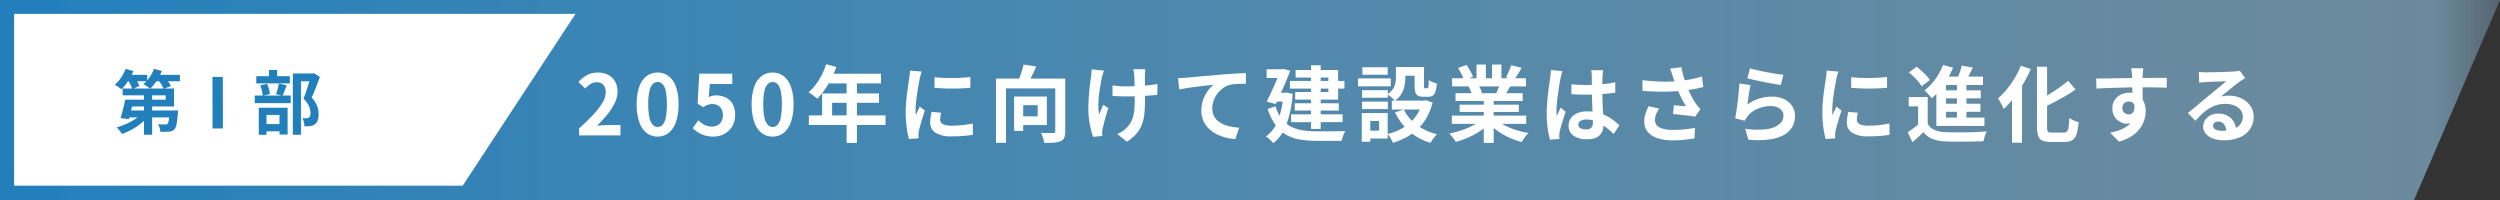
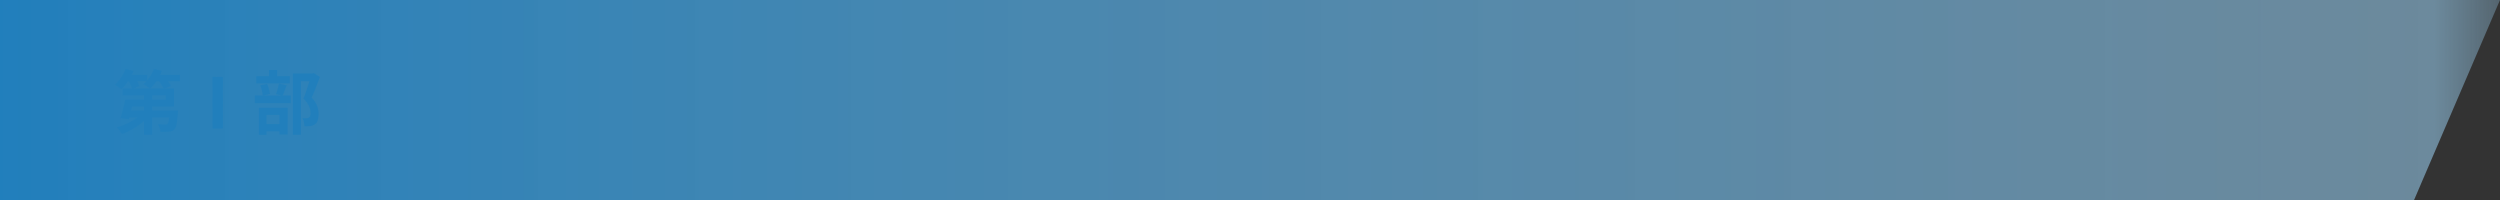
<svg xmlns="http://www.w3.org/2000/svg" width="720" height="57.6" viewBox="0 0 720 57.6">
  <rect x="0" y="0" width="720" height="57.6" fill="#333333" stroke="none" />
  <defs>
    <linearGradient id="linear-gradient" y1="0.5" x2="1" y2="0.5" gradientUnits="objectBoundingBox">
      <stop offset="0" stop-color="#217fbc" />
      <stop offset="0.97" stop-color="#85b0cb" stop-opacity="0.694" />
      <stop offset="1" stop-color="#88b1cb" stop-opacity="0.345" />
    </linearGradient>
  </defs>
  <g id="グループ_785" data-name="グループ 785" transform="translate(-651 -5538)">
    <path id="パス_769" data-name="パス 769" d="M0,0H720L695.25,57.6H0Z" transform="translate(651 5538)" fill="url(#linear-gradient)" />
-     <path id="パス_770" data-name="パス 770" d="M0,0H161.688l-32.5,49.475H0Z" transform="translate(655.063 5542)" fill="#fff" />
    <path id="パス_772" data-name="パス 772" d="M4.68-8.3H15.04V-9.54H2.62V-11.5h14.8v5.16H4.68Zm-1.34,0H5.76q-.2.94-.43,1.96T4.87-4.38q-.23.94-.45,1.68l-2.4-.28q.24-.72.48-1.63t.47-1.87Q3.2-7.44,3.34-8.3ZM4.2-5.18H16.78v2H3.6Zm11.96,0h2.42l-.01.32a3.737,3.737,0,0,1-.05.54q-.16,2-.36,3.06A2.834,2.834,0,0,1,17.56.2a1.874,1.874,0,0,1-.69.51,2.9,2.9,0,0,1-.85.19q-.42.04-1.1.06T13.48.94a4.39,4.39,0,0,0-.21-1.13,4.372,4.372,0,0,0-.47-1.05q.64.06,1.21.08t.85,0a2.225,2.225,0,0,0,.4-.03.526.526,0,0,0,.28-.15,1.958,1.958,0,0,0,.36-1.01q.14-.81.26-2.53ZM8.78-11.04h2.34V1.8H8.78ZM8.3-4.46l1.86.82A13.637,13.637,0,0,1,8.6-2.02,17.46,17.46,0,0,1,6.7-.56,19.525,19.525,0,0,1,4.6.66a18.057,18.057,0,0,1-2.18.92A6.429,6.429,0,0,0,2,.95Q1.74.6,1.45.26A6.4,6.4,0,0,0,.92-.3a19.087,19.087,0,0,0,2.12-.74,20.539,20.539,0,0,0,2.04-.98A15.6,15.6,0,0,0,6.89-3.18,9.183,9.183,0,0,0,8.3-4.46ZM3.4-15.44H9.7v1.84H3.4Zm7.96,0h7.76v1.84H11.36ZM3.5-17.16l2.24.62a15.155,15.155,0,0,1-.97,1.95,20.468,20.468,0,0,1-1.2,1.82A13.322,13.322,0,0,1,2.3-11.28a3.729,3.729,0,0,0-.56-.44q-.36-.24-.73-.47t-.65-.39a9.777,9.777,0,0,0,1.81-2.05A12.619,12.619,0,0,0,3.5-17.16Zm8.16,0,2.26.58a13.548,13.548,0,0,1-1.48,2.86,13.444,13.444,0,0,1-1.9,2.28,4.413,4.413,0,0,0-.57-.46q-.37-.26-.74-.5a6.884,6.884,0,0,0-.65-.38,9.144,9.144,0,0,0,1.79-1.94A10.993,10.993,0,0,0,11.66-17.16ZM4.16-14l1.9-.8a15.053,15.053,0,0,1,.8,1.31,8.464,8.464,0,0,1,.58,1.25l-2.04.92a7.228,7.228,0,0,0-.51-1.3Q4.52-13.38,4.16-14Zm8.68,0,1.96-.72q.48.56.98,1.26a7.333,7.333,0,0,1,.74,1.24l-2.08.8a6.843,6.843,0,0,0-.66-1.26A15.286,15.286,0,0,0,12.84-14ZM28.52,0,28.5-14.86l2.98.02L31.5,0ZM51.64-15.84h5.84v2.24h-3.5V1.8H51.64Zm-10.52.78h9.66v2.08H41.12Zm-.44,5.58H51.04V-7.3H40.68Zm4.1-7.36h2.34v3.08H44.78Zm-2.52,4.4,1.98-.4a9.575,9.575,0,0,1,.52,1.48,11.185,11.185,0,0,1,.3,1.44l-2.1.48a7.608,7.608,0,0,0-.22-1.45A10.9,10.9,0,0,0,42.26-12.44Zm5.38-.48,2.24.48q-.32.82-.63,1.63t-.57,1.39L46.8-9.9q.16-.42.32-.95t.29-1.08Q47.54-12.48,47.64-12.92ZM42.66-1.26h6.18V.82H42.66Zm-.82-4.72h8.3V1.74H47.8V-3.9H44.06V1.82H41.84Zm15.02-9.86h.46l.36-.1,1.76,1.1q-.54,1.46-1.17,3.07T57.06-8.88a7.964,7.964,0,0,1,1.27,1.73,6.063,6.063,0,0,1,.58,1.57,7.059,7.059,0,0,1,.15,1.4,5.68,5.68,0,0,1-.26,1.86,2.238,2.238,0,0,1-.84,1.14,2.946,2.946,0,0,1-1.38.5q-.34.04-.75.05T55-.62a6.865,6.865,0,0,0-.17-1.18,4.3,4.3,0,0,0-.43-1.18q.34.04.62.05a4.394,4.394,0,0,0,.52-.01A3.659,3.659,0,0,0,55.93-3a.868.868,0,0,0,.33-.14.875.875,0,0,0,.37-.49,2.741,2.741,0,0,0,.11-.85,5.266,5.266,0,0,0-.41-1.89A6.434,6.434,0,0,0,54.7-8.58q.3-.72.61-1.61t.6-1.8q.29-.91.54-1.71t.41-1.32Z" transform="translate(683.692 5575)" fill="#217fbc" />
-     <path id="パス_771" data-name="パス 771" d="M1.032,0V-2.04Q3.456-4.2,5.172-6.048A19.236,19.236,0,0,0,7.8-9.492a6.041,6.041,0,0,0,.912-2.964A3.449,3.449,0,0,0,8.4-13.968a2.27,2.27,0,0,0-.9-1,2.808,2.808,0,0,0-1.452-.348,3.1,3.1,0,0,0-1.764.54,7.985,7.985,0,0,0-1.476,1.284L.84-15.384A9.643,9.643,0,0,1,3.4-17.412,6.624,6.624,0,0,1,6.5-18.1a6.068,6.068,0,0,1,2.94.684A4.881,4.881,0,0,1,11.4-15.5a5.729,5.729,0,0,1,.7,2.88,7.508,7.508,0,0,1-.8,3.276A17.059,17.059,0,0,1,9.144-6.024,39.809,39.809,0,0,1,6.168-2.76q.7-.1,1.5-.156T9.1-2.976h3.84V0ZM23.64.336A5.027,5.027,0,0,1,20.484-.708a6.7,6.7,0,0,1-2.112-3.12,15.17,15.17,0,0,1-.756-5.148,14.666,14.666,0,0,1,.756-5.076,6.469,6.469,0,0,1,2.112-3.036A5.146,5.146,0,0,1,23.64-18.1a5.091,5.091,0,0,1,3.168,1.02,6.592,6.592,0,0,1,2.1,3.036,14.562,14.562,0,0,1,.756,5.064,15.17,15.17,0,0,1-.756,5.148,6.748,6.748,0,0,1-2.1,3.12A5.013,5.013,0,0,1,23.64.336Zm0-2.76a1.91,1.91,0,0,0,1.392-.6,4.241,4.241,0,0,0,.936-2.028A17.95,17.95,0,0,0,26.3-8.976a17.466,17.466,0,0,0-.336-3.876,3.954,3.954,0,0,0-.936-1.968,1.97,1.97,0,0,0-1.392-.564,1.957,1.957,0,0,0-1.356.564,4.021,4.021,0,0,0-.972,1.968,16.34,16.34,0,0,0-.36,3.876,16.791,16.791,0,0,0,.36,3.924,4.311,4.311,0,0,0,.972,2.028A1.9,1.9,0,0,0,23.64-2.424ZM39.768.336A8.658,8.658,0,0,1,37.248,0,7.915,7.915,0,0,1,35.28-.888a9.818,9.818,0,0,1-1.536-1.2l1.632-2.256a7.952,7.952,0,0,0,1.092.912,5.173,5.173,0,0,0,1.3.648,4.717,4.717,0,0,0,1.524.24,3.343,3.343,0,0,0,1.62-.384,2.775,2.775,0,0,0,1.116-1.116,3.572,3.572,0,0,0,.408-1.764A3.241,3.241,0,0,0,41.6-8.184a2.914,2.914,0,0,0-2.172-.84,3.814,3.814,0,0,0-1.32.2,7.432,7.432,0,0,0-1.344.708L35.16-9.144l.48-8.64h9.5v2.976H38.688l-.336,3.768a5.676,5.676,0,0,1,1.032-.36,4.765,4.765,0,0,1,1.1-.12,6.338,6.338,0,0,1,2.736.588A4.54,4.54,0,0,1,45.216-9.1,6.161,6.161,0,0,1,45.96-5.9a6.243,6.243,0,0,1-.876,3.372A5.838,5.838,0,0,1,42.8-.4,6.469,6.469,0,0,1,39.768.336Zm16.992,0A5.027,5.027,0,0,1,53.6-.708a6.7,6.7,0,0,1-2.112-3.12,15.17,15.17,0,0,1-.756-5.148,14.666,14.666,0,0,1,.756-5.076A6.469,6.469,0,0,1,53.6-17.088,5.146,5.146,0,0,1,56.76-18.1a5.091,5.091,0,0,1,3.168,1.02,6.592,6.592,0,0,1,2.1,3.036,14.562,14.562,0,0,1,.756,5.064,15.17,15.17,0,0,1-.756,5.148,6.748,6.748,0,0,1-2.1,3.12A5.013,5.013,0,0,1,56.76.336Zm0-2.76a1.91,1.91,0,0,0,1.392-.6,4.241,4.241,0,0,0,.936-2.028,17.95,17.95,0,0,0,.336-3.924,17.467,17.467,0,0,0-.336-3.876,3.954,3.954,0,0,0-.936-1.968,1.97,1.97,0,0,0-1.392-.564,1.957,1.957,0,0,0-1.356.564,4.021,4.021,0,0,0-.972,1.968,16.34,16.34,0,0,0-.36,3.876,16.791,16.791,0,0,0,.36,3.924A4.311,4.311,0,0,0,55.4-3.024,1.9,1.9,0,0,0,56.76-2.424ZM72.192-20.5l2.952.768a30.385,30.385,0,0,1-1.524,3.48,26.788,26.788,0,0,1-1.9,3.156,19.083,19.083,0,0,1-2.1,2.532q-.288-.24-.744-.612t-.924-.708q-.468-.336-.828-.552a13.451,13.451,0,0,0,2.064-2.22,19.409,19.409,0,0,0,1.728-2.784A20.612,20.612,0,0,0,72.192-20.5Zm.528,2.736H87.984v2.784H71.328Zm-1.7,5.688H87.408v2.688H73.9v5.04h-2.88ZM67.2-5.76H89.28V-3H67.2ZM78.072-16.32h2.976V2.16H78.072Zm25.32-.456q1.1.144,2.484.2t2.808.048q1.428-.012,2.748-.1t2.28-.18v3.1q-1.1.1-2.424.156t-2.712.06q-1.392,0-2.724-.06t-2.46-.156Zm1.92,10.248q-.144.6-.216,1.068a6.226,6.226,0,0,0-.072.948,1.364,1.364,0,0,0,.192.708,1.574,1.574,0,0,0,.588.552,3.126,3.126,0,0,0,1.032.336,9.43,9.43,0,0,0,1.548.108,27.665,27.665,0,0,0,3.024-.156q1.416-.156,3-.468l.048,3.24A25.626,25.626,0,0,1,111.8.144q-1.5.12-3.54.12A8.178,8.178,0,0,1,103.656-.78a3.324,3.324,0,0,1-1.512-2.892,10.274,10.274,0,0,1,.108-1.452q.108-.756.3-1.668ZM99.7-18.384a6.815,6.815,0,0,0-.216.672q-.12.432-.228.84t-.156.624q-.072.5-.228,1.308t-.312,1.8q-.156,1-.3,2.028T98.028-9.12q-.084.96-.084,1.68,0,.336.012.768a4.717,4.717,0,0,0,.084.792q.168-.408.36-.816t.384-.828q.192-.42.336-.8l1.488,1.176q-.336.984-.684,2.112T99.3-2.916q-.276,1-.42,1.644-.048.264-.084.6a5.264,5.264,0,0,0-.036.528q0,.192.012.468t.036.516l-2.784.192a24.712,24.712,0,0,1-.648-3.324,33.021,33.021,0,0,1-.288-4.524q0-1.344.12-2.736t.288-2.676q.168-1.284.324-2.34T96.1-16.32q.048-.5.132-1.14t.108-1.212ZM121.1-16.368h18.072v2.832H123.984V2.136H121.1Zm17.064,0h2.88V-1.176A4.727,4.727,0,0,1,140.76.648,1.924,1.924,0,0,1,139.7,1.656a5.887,5.887,0,0,1-1.92.42q-1.152.084-2.808.084a4.237,4.237,0,0,0-.18-.936Q134.64.7,134.436.168t-.4-.912q.72.048,1.428.06t1.284,0q.576-.012.816-.012a.758.758,0,0,0,.468-.108.527.527,0,0,0,.132-.42ZM129.024-20.4l3.672.528q-.624,1.464-1.332,2.856t-1.284,2.352l-2.784-.6q.336-.744.672-1.632t.612-1.8Q128.856-19.608,129.024-20.4Zm-2.712,9.192h2.616V-1.3h-2.616Zm1.128,0h8.3v8.232h-8.3V-5.5H133.1V-8.712H127.44Zm36.672-7.872q-.048.384-.072.8t-.048.828q-.024.336-.012,1.02t.012,1.536v1.728q0,.876.012,1.62t.012,1.152q0,2.136-.156,3.876a13.141,13.141,0,0,1-.672,3.2A8.726,8.726,0,0,1,161.628-.6a12.356,12.356,0,0,1-2.844,2.4l-2.76-2.184a9.622,9.622,0,0,0,1.488-.828,6.357,6.357,0,0,0,1.3-1.092,7.014,7.014,0,0,0,1.128-1.512,7.755,7.755,0,0,0,.684-1.752,11.719,11.719,0,0,0,.336-2.136q.084-1.176.084-2.712v-1.632q0-.984-.024-2.04t-.048-1.956q-.024-.9-.072-1.38a7.083,7.083,0,0,0-.108-.912q-.084-.456-.156-.744Zm-9.456,4.68q.576.072,1.176.132t1.212.1q.612.036,1.236.036,1.56,0,3.264-.072t3.288-.228q1.584-.156,2.76-.372l-.024,3.12q-1.128.12-2.664.228t-3.228.168q-1.692.06-3.324.06-.5,0-1.152-.024l-1.3-.048-1.248-.048Zm-2.472-4.272q-.144.432-.312,1t-.264.948q-.216.984-.456,2.364t-.408,2.868a25.984,25.984,0,0,0-.168,2.916,11.993,11.993,0,0,0,.24,2.532q.24-.552.552-1.332t.6-1.452l1.488.96q-.336,1.032-.66,2.124t-.564,2.064q-.24.972-.408,1.668a3.85,3.85,0,0,0-.108.612q-.036.348-.036.564,0,.168.012.456t.036.528l-2.664.264q-.264-.72-.588-1.98a27.654,27.654,0,0,1-.552-2.784,20.337,20.337,0,0,1-.228-3.012q0-1.968.132-3.792t.324-3.324q.192-1.5.312-2.46a7.388,7.388,0,0,0,.12-1.068q.024-.564.048-1.02Zm21.36,2.16q.72-.024,1.368-.06t1.008-.06q.744-.072,1.824-.168l2.436-.216q1.356-.12,2.892-.252l3.192-.276q1.248-.1,2.5-.18t2.364-.144q1.116-.06,1.932-.084l.024,3.072q-.648,0-1.488.024t-1.668.084a10.274,10.274,0,0,0-1.476.2,5.9,5.9,0,0,0-2,.972,7.775,7.775,0,0,0-1.62,1.62,7.452,7.452,0,0,0-1.068,2,6.492,6.492,0,0,0-.372,2.148,4.981,4.981,0,0,0,.408,2.076,4.434,4.434,0,0,0,1.14,1.536,6.459,6.459,0,0,0,1.716,1.056,10.259,10.259,0,0,0,2.124.636,18.537,18.537,0,0,0,2.364.288l-1.128,3.288a14.938,14.938,0,0,1-2.94-.48A12.171,12.171,0,0,1,184.4-.48a8.88,8.88,0,0,1-2.172-1.644,7.2,7.2,0,0,1-1.464-2.232,7.231,7.231,0,0,1-.528-2.82,8.853,8.853,0,0,1,.552-3.192A10.453,10.453,0,0,1,182.16-12.9a8.087,8.087,0,0,1,1.632-1.692q-.672.072-1.62.18t-2.04.24q-1.092.132-2.22.276t-2.172.324q-1.044.18-1.884.348Zm32.208.816h15.7v2.208h-15.7Zm1.392,6.432h12.672v2.088H207.144Zm-1.056,3.192H220.92v2.256H206.088Zm5.736-14.136h2.784V-1.872h-2.784Zm-4.44,1.368h12.24v8.52h-12.36V-12.5h9.552V-16.68h-9.432Zm-8.352-.216H204.1v2.52h-5.064Zm4.056,0h.36l.432-.12,1.968.552q-.528,1.392-1.236,3.06t-1.464,3.336q-.756,1.668-1.476,3.18L199.08-9.72q.528-1.128,1.116-2.364t1.128-2.472q.54-1.236,1-2.328t.768-1.884Zm-1.632,6.792h3.5v2.52h-3.576Zm2.376,0h.528l.5-.072,1.68.384A31.722,31.722,0,0,1,204.7-3.024a11.841,11.841,0,0,1-3.72,5.256q-.216-.264-.612-.66t-.816-.744a4.681,4.681,0,0,0-.732-.516,9.99,9.99,0,0,0,3.456-4.524,24.75,24.75,0,0,0,1.56-7.548ZM201.6-8.4a10.925,10.925,0,0,0,1.9,3.78,8.008,8.008,0,0,0,2.724,2.172,11.57,11.57,0,0,0,3.408,1.008,28.48,28.48,0,0,0,4,.264H216.6q.96,0,1.932-.012l1.824-.024q.852-.012,1.38-.036a3.8,3.8,0,0,0-.456.816A10.771,10.771,0,0,0,220.9.612q-.168.54-.288.948h-7.056a30.6,30.6,0,0,1-4.8-.348,12.167,12.167,0,0,1-3.96-1.32,9.787,9.787,0,0,1-3.132-2.784,16.5,16.5,0,0,1-2.316-4.716Zm34.68-11.3h2.712v2.928a13.04,13.04,0,0,1-.228,2.364,7.7,7.7,0,0,1-.876,2.388,6.331,6.331,0,0,1-1.9,2.04,7.02,7.02,0,0,0-.612-.636q-.4-.372-.828-.708a6.919,6.919,0,0,0-.72-.5,5.378,5.378,0,0,0,1.62-1.584,4.911,4.911,0,0,0,.672-1.728,9.726,9.726,0,0,0,.156-1.68Zm5.376,0h2.712v5.4a1.755,1.755,0,0,0,.06.6.254.254,0,0,0,.252.12h.6a.279.279,0,0,0,.24-.156,1.828,1.828,0,0,0,.144-.672q.048-.516.072-1.572a3.707,3.707,0,0,0,1.092.612,12.627,12.627,0,0,0,1.236.42,9.939,9.939,0,0,1-.408,2.328,2.181,2.181,0,0,1-.78,1.164,2.3,2.3,0,0,1-1.284.324h-1.416a3.3,3.3,0,0,1-1.512-.288,1.611,1.611,0,0,1-.78-.972,6.181,6.181,0,0,1-.228-1.884Zm-3.1,12.24a11.953,11.953,0,0,0,3.7,4.428A15.752,15.752,0,0,0,248.112-.36a7.011,7.011,0,0,0-.672.732q-.36.444-.672.912t-.528.852a16.3,16.3,0,0,1-6.132-3.324,16.81,16.81,0,0,1-4.092-5.46Zm5.352-2.568h.552l.5-.12,1.872.7a17.157,17.157,0,0,1-1.692,4.284A14.727,14.727,0,0,1,242.616-1.9,14.834,14.834,0,0,1,239.328.5a21.866,21.866,0,0,1-3.912,1.632,6.18,6.18,0,0,0-.408-.852q-.264-.468-.564-.924a8.04,8.04,0,0,0-.564-.768,17.138,17.138,0,0,0,3.48-1.26,13.345,13.345,0,0,0,2.94-1.956,11.557,11.557,0,0,0,2.232-2.664,11.926,11.926,0,0,0,1.38-3.312Zm-8.808,0h9.936v2.568H235.1ZM237.36-19.7h5.784v2.52H237.36Zm-10.848,6.672h7.44v2.184h-7.44Zm.1-6.6h7.3v2.16h-7.3Zm-.1,9.888h7.44v2.16h-7.44Zm-1.152-6.672h9.432v2.28H225.36Zm2.472,9.984H233.9V.888h-6.072v-2.28h3.6v-2.76h-3.6Zm-1.392,0h2.448V1.824H226.44Zm25.944.72h21.408v2.376H252.384Zm.072-10.752H273.72v2.352H252.456Zm.984,4.3h19.344v2.256H253.44Zm1.176,3.312H271.68v2.088H254.616Zm6.96-2.184h2.856V2.16h-2.856Zm-2.088-9.384h2.688v5.088h-2.688Zm4.464,0h2.712v4.92h-2.712Zm-2.9,15.768,2.28,1.032A14.557,14.557,0,0,1,260.6-1.308a22.326,22.326,0,0,1-3.42,1.872,26.171,26.171,0,0,1-3.672,1.308,6.914,6.914,0,0,0-.516-.8q-.324-.444-.672-.876a6.718,6.718,0,0,0-.66-.72,32.752,32.752,0,0,0,3.588-.984,21.008,21.008,0,0,0,3.3-1.416A12.144,12.144,0,0,0,261.048-4.656Zm3.96-.072a10.349,10.349,0,0,0,1.776,1.356,16.242,16.242,0,0,0,2.268,1.152,22.306,22.306,0,0,0,2.616.9,23.82,23.82,0,0,0,2.8.6q-.336.336-.708.78a10.14,10.14,0,0,0-.7.936q-.324.492-.54.9A20.744,20.744,0,0,1,269.7.972a21.616,21.616,0,0,1-2.628-1.284A18.479,18.479,0,0,1,264.72-1.92a13.673,13.673,0,0,1-1.944-1.9Zm4.464-15.48,3,.72q-.552.984-1.128,1.908t-1.056,1.572l-2.352-.72q.288-.48.576-1.092t.54-1.248Q269.3-19.7,269.472-20.208ZM266.3-15.072l3.048.72q-.5.84-.96,1.62t-.816,1.332l-2.448-.672q.312-.672.648-1.5A15,15,0,0,0,266.3-15.072ZM254.16-19.44l2.472-.84a16.958,16.958,0,0,1,1.056,1.716,11.434,11.434,0,0,1,.768,1.668l-2.592.96a8.9,8.9,0,0,0-.7-1.7Q254.664-18.624,254.16-19.44Zm3.048,5.376,2.808-.456a11.448,11.448,0,0,1,.612,1.14,8.22,8.22,0,0,1,.444,1.116l-2.928.5a10.531,10.531,0,0,0-.384-1.128A9.049,9.049,0,0,0,257.208-14.064Zm29.616-.672q1.032.1,2.076.156t2.124.06q2.208,0,4.392-.192a31.569,31.569,0,0,0,4.032-.6v3q-1.872.264-4.056.42t-4.368.156q-1.056,0-2.1-.036t-2.1-.108Zm9.12-4.056q-.048.336-.084.744t-.06.816q-.024.384-.048,1.032t-.024,1.452v1.692q0,1.632.048,3.06t.12,2.64l.132,2.22q.06,1.008.06,1.872a5.673,5.673,0,0,1-.252,1.728,3.675,3.675,0,0,1-.8,1.392A3.575,3.575,0,0,1,293.58.78a6.521,6.521,0,0,1-2.2.324A6.762,6.762,0,0,1,287.448.1a3.328,3.328,0,0,1-1.44-2.9,3.646,3.646,0,0,1,.648-2.148A4.228,4.228,0,0,1,288.5-6.4a7.132,7.132,0,0,1,2.832-.516,12.367,12.367,0,0,1,3.1.36,11.984,11.984,0,0,1,2.544.96,13.087,13.087,0,0,1,2.052,1.308q.9.708,1.62,1.356l-1.656,2.52a26.28,26.28,0,0,0-2.664-2.232,11.784,11.784,0,0,0-2.58-1.44,7.2,7.2,0,0,0-2.652-.5,3.145,3.145,0,0,0-1.644.384,1.2,1.2,0,0,0-.636,1.08,1.113,1.113,0,0,0,.648,1.056,3.41,3.41,0,0,0,1.584.336,2.334,2.334,0,0,0,1.176-.252,1.38,1.38,0,0,0,.612-.744,3.47,3.47,0,0,0,.18-1.188q0-.624-.048-1.632T292.86-7.8q-.06-1.248-.108-2.6t-.048-2.652q0-1.368-.012-2.484t-.012-1.668q0-.264-.048-.744t-.12-.84Zm-11.712.264q-.072.24-.2.672t-.216.84q-.084.408-.132.624-.12.5-.264,1.356t-.3,1.92q-.156,1.068-.3,2.184T282.6-8.82q-.072,1-.072,1.716,0,.36.012.78a4.659,4.659,0,0,0,.084.78q.168-.432.348-.84t.372-.816q.192-.408.36-.816l1.464,1.2q-.336.984-.684,2.064t-.624,2.04q-.276.96-.42,1.608-.048.24-.084.576a5.375,5.375,0,0,0-.036.552q0,.192.012.468t.036.516l-2.712.216a23.023,23.023,0,0,1-.672-3.252,30.945,30.945,0,0,1-.288-4.428q0-1.344.12-2.82t.276-2.844q.156-1.368.324-2.508t.264-1.836q.072-.5.144-1.14t.1-1.212Zm31.776,1.488q-.144-.408-.336-1.008t-.432-1.2l3.24-.384q.192.936.432,1.86t.528,1.8q.288.876.576,1.644a24.267,24.267,0,0,0,1.308,2.916,21.321,21.321,0,0,0,1.332,2.244q.312.456.636.852t.66.756L322.464-5.4q-.5-.1-1.272-.2t-1.668-.2L317.724-6q-.9-.1-1.644-.144l.24-2.544q.6.048,1.272.108t1.26.108q.588.048.972.072-.432-.7-.912-1.584t-.936-1.86q-.456-.972-.84-1.956-.384-1.008-.66-1.824T316.008-17.04Zm-8.736,1.128q2.232.264,4.2.36t3.672.048q1.7-.048,3.12-.216,1.1-.144,2.148-.312t2.064-.408q1.02-.24,1.932-.528l.384,3.024q-.792.216-1.716.408t-1.908.348q-.984.156-1.944.276-2.424.264-5.328.312t-6.576-.24Zm4.8,8.184a8.822,8.822,0,0,0-.864,1.644,4.387,4.387,0,0,0-.312,1.6,2.3,2.3,0,0,0,1.32,2.2,8.359,8.359,0,0,0,3.768.684,34.279,34.279,0,0,0,3.564-.168q1.6-.168,2.868-.408L322.248.84q-1.008.192-2.628.384a33.043,33.043,0,0,1-3.828.192A13.562,13.562,0,0,1,311.568.78a5.939,5.939,0,0,1-2.784-1.824A4.48,4.48,0,0,1,307.8-3.96a7.442,7.442,0,0,1,.324-2.172,14.127,14.127,0,0,1,.948-2.292ZM338.256-19.32q.864.264,2.16.552t2.712.564q1.416.276,2.676.468t2.052.288l-.72,2.928q-.72-.1-1.74-.276t-2.16-.4q-1.14-.216-2.244-.444t-2.016-.444q-.912-.216-1.488-.36ZM338.4-14.5q-.12.48-.252,1.236t-.252,1.572q-.12.816-.228,1.56t-.18,1.248a11.778,11.778,0,0,1,3.42-1.728,12.338,12.338,0,0,1,3.66-.552,7.77,7.77,0,0,1,3.6.768,5.65,5.65,0,0,1,2.268,2.016,5.021,5.021,0,0,1,.78,2.712,6.667,6.667,0,0,1-.7,3.024,5.975,5.975,0,0,1-2.28,2.376,11.191,11.191,0,0,1-4.152,1.392,26.87,26.87,0,0,1-6.312.1l-.912-3.144a22.686,22.686,0,0,0,6.048.132A7.385,7.385,0,0,0,346.62-3.18a3.2,3.2,0,0,0,1.26-2.556,2.288,2.288,0,0,0-.456-1.4,3.018,3.018,0,0,0-1.272-.96,4.67,4.67,0,0,0-1.848-.348,9.763,9.763,0,0,0-3.78.732,7.3,7.3,0,0,0-2.892,2.1,7.361,7.361,0,0,0-.516.708,6.211,6.211,0,0,0-.372.684l-2.76-.7q.144-.7.288-1.644t.288-2.04q.144-1.092.264-2.2t.216-2.184q.1-1.08.144-1.968Zm28.992-2.28q1.1.144,2.484.2t2.808.048q1.428-.012,2.748-.1t2.28-.18v3.1q-1.1.1-2.424.156t-2.712.06q-1.392,0-2.724-.06t-2.46-.156Zm1.92,10.248q-.144.6-.216,1.068a6.225,6.225,0,0,0-.072.948,1.364,1.364,0,0,0,.192.708,1.574,1.574,0,0,0,.588.552,3.126,3.126,0,0,0,1.032.336,9.429,9.429,0,0,0,1.548.108,27.666,27.666,0,0,0,3.024-.156q1.416-.156,3-.468l.048,3.24A25.627,25.627,0,0,1,375.8.144q-1.5.12-3.54.12A8.178,8.178,0,0,1,367.656-.78a3.324,3.324,0,0,1-1.512-2.892,10.275,10.275,0,0,1,.108-1.452q.108-.756.3-1.668ZM363.7-18.384a6.815,6.815,0,0,0-.216.672q-.12.432-.228.84t-.156.624q-.072.5-.228,1.308t-.312,1.8q-.156,1-.3,2.028t-.228,1.992q-.084.96-.084,1.68,0,.336.012.768a4.715,4.715,0,0,0,.084.792q.168-.408.36-.816t.384-.828q.192-.42.336-.8l1.488,1.176q-.336.984-.684,2.112T363.3-2.916q-.276,1-.42,1.644-.048.264-.084.6a5.258,5.258,0,0,0-.036.528q0,.192.012.468t.036.516l-2.784.192a24.706,24.706,0,0,1-.648-3.324,33.023,33.023,0,0,1-.288-4.524q0-1.344.12-2.736t.288-2.676q.168-1.284.324-2.34t.276-1.752q.048-.5.132-1.14t.108-1.212Zm25.728,7.344v8.856h-2.76V-8.376h-2.712V-11.04Zm0,7.7a4.177,4.177,0,0,0,1.968,1.764,8.457,8.457,0,0,0,3.1.636q1.08.048,2.6.06t3.192-.012q1.668-.024,3.264-.084t2.868-.18a5.873,5.873,0,0,0-.348.828q-.18.516-.336,1.044a8.691,8.691,0,0,0-.228.936q-1.1.072-2.544.1t-2.976.036q-1.536.012-2.976,0t-2.544-.06a11.358,11.358,0,0,1-3.672-.7A6.1,6.1,0,0,1,388.2-.96q-.7.72-1.476,1.428t-1.692,1.476L383.664-.912q.768-.5,1.62-1.128t1.644-1.3Zm-5.376-14.808,2.184-1.632q.7.528,1.44,1.2t1.368,1.344a9.169,9.169,0,0,1,1.008,1.272l-2.376,1.824a8.906,8.906,0,0,0-.924-1.308,19.161,19.161,0,0,0-1.308-1.416Q384.72-17.568,384.048-18.144Zm15.192-1.968,3.168.576q-.6,1.248-1.224,2.46t-1.152,2.052l-2.4-.6q.312-.648.612-1.416t.564-1.572Q399.072-19.416,399.24-20.112ZM394.7-16.944H405.36v2.424H394.7V-3.864H391.92v-10.9l2.208-2.184Zm-1.176,3.96h11.184v2.3H393.528Zm0,3.864h11.088v2.328H393.528ZM391.92-5.136h13.848v2.4H391.92Zm5.928-10.776h2.736V-4.056h-2.736ZM393.84-20.3l2.88.816a24.352,24.352,0,0,1-1.668,3.324,26.987,26.987,0,0,1-2.1,3.024,18.386,18.386,0,0,1-2.328,2.436q-.216-.288-.6-.72t-.792-.864a6.423,6.423,0,0,0-.72-.672,15.789,15.789,0,0,0,3.1-3.24A17.389,17.389,0,0,0,393.84-20.3Zm27.072.528h2.9v17.3a5.13,5.13,0,0,0,.084,1.08.6.6,0,0,0,.384.468,2.722,2.722,0,0,0,.876.108h3.5a1.124,1.124,0,0,0,.9-.348A2.579,2.579,0,0,0,430-2.436q.132-.924.228-2.6a7.4,7.4,0,0,0,1.3.732,7.791,7.791,0,0,0,1.368.492A16.066,16.066,0,0,1,432.336-.5a3.334,3.334,0,0,1-1.176,1.812,3.8,3.8,0,0,1-2.232.564H424.8a5.8,5.8,0,0,1-2.352-.384A2.237,2.237,0,0,1,421.26.144a8,8,0,0,1-.348-2.64Zm8.976,4.032L432-13.224a32.543,32.543,0,0,1-2.88,1.86q-1.56.9-3.18,1.74t-3.18,1.56a5.875,5.875,0,0,0-.5-1.164q-.36-.66-.648-1.116,1.488-.72,2.988-1.632t2.868-1.9Q428.832-14.856,429.888-15.744Zm-13.632-4.32,2.856.936a37.416,37.416,0,0,1-2.16,4.26,38.858,38.858,0,0,1-2.676,3.984,25.565,25.565,0,0,1-2.94,3.252q-.144-.36-.444-.936t-.636-1.164a10.2,10.2,0,0,0-.6-.948,19.211,19.211,0,0,0,2.544-2.6,28.515,28.515,0,0,0,2.28-3.24A24,24,0,0,0,416.256-20.064ZM413.712-13.3l2.856-2.856.024.048V2.112h-2.88Zm37.8-6.048q-.024.192-.06.612t-.06.84q-.024.42-.048.612-.024.48-.024,1.284v1.788q0,.984.012,1.98t.024,1.872q.012.876.012,1.452l-3-1.008V-12.78q0-.9-.012-1.788t-.036-1.608q-.024-.72-.048-1.08-.048-.744-.12-1.308t-.12-.78Zm-13.56,2.976q1.056,0,2.4-.024l2.808-.048,2.88-.048q1.416-.024,2.664-.036t2.16-.012q.912,0,1.992-.012t2.136-.012h3.288l-.024,2.832q-1.128-.048-2.976-.084t-4.512-.036q-1.632,0-3.312.036t-3.336.084q-1.656.048-3.192.108t-2.9.156Zm12.984,7.1A9.722,9.722,0,0,1,450.468-6a3.944,3.944,0,0,1-1.4,1.956,3.94,3.94,0,0,1-2.328.66,3.831,3.831,0,0,1-1.4-.288,4.557,4.557,0,0,1-1.356-.84,4.03,4.03,0,0,1-1-1.368,4.593,4.593,0,0,1-.372-1.92,4.238,4.238,0,0,1,.648-2.364,4.5,4.5,0,0,1,1.74-1.56,5.177,5.177,0,0,1,2.412-.564,4.7,4.7,0,0,1,2.652.708,4.409,4.409,0,0,1,1.608,1.908,6.54,6.54,0,0,1,.54,2.712,8.46,8.46,0,0,1-.384,2.448,8.376,8.376,0,0,1-1.26,2.484,9.042,9.042,0,0,1-2.352,2.2,13,13,0,0,1-3.684,1.608L441.96-.768a18.1,18.1,0,0,0,2.856-.816,9.053,9.053,0,0,0,2.316-1.272,5.431,5.431,0,0,0,1.56-1.9,6.008,6.008,0,0,0,.564-2.712,2.378,2.378,0,0,0-.564-1.728,1.83,1.83,0,0,0-1.356-.576,1.964,1.964,0,0,0-.888.216,1.693,1.693,0,0,0-.7.648,1.989,1.989,0,0,0-.264,1.056,1.65,1.65,0,0,0,.564,1.308,1.9,1.9,0,0,0,1.284.492,1.574,1.574,0,0,0,1.02-.36,1.9,1.9,0,0,0,.588-1.2,5.5,5.5,0,0,0-.24-2.256Zm16.584-9.024q.5.072,1.08.1t1.1.024q.384,0,1.152-.012t1.74-.036l1.932-.048q.96-.024,1.74-.06t1.212-.06q.744-.072,1.176-.132a3.892,3.892,0,0,0,.648-.132l1.56,2.136q-.408.264-.84.528a9.765,9.765,0,0,0-.84.576q-.48.336-1.152.876t-1.428,1.14q-.756.6-1.464,1.176t-1.284,1.032a9.208,9.208,0,0,1,1.152-.2,10.433,10.433,0,0,1,1.128-.06,8.225,8.225,0,0,1,3.66.792,6.593,6.593,0,0,1,2.568,2.148,5.291,5.291,0,0,1,.948,3.108,6.343,6.343,0,0,1-.96,3.432A6.626,6.626,0,0,1,479.46.48a11.315,11.315,0,0,1-4.836.912,8.769,8.769,0,0,1-2.988-.48,4.9,4.9,0,0,1-2.1-1.368,3.091,3.091,0,0,1-.768-2.088,3.367,3.367,0,0,1,.54-1.836,4.014,4.014,0,0,1,1.512-1.38,4.627,4.627,0,0,1,2.244-.528,5.5,5.5,0,0,1,2.8.66,4.581,4.581,0,0,1,1.752,1.764,5.113,5.113,0,0,1,.636,2.424l-2.808.384a3.431,3.431,0,0,0-.66-2.124,2.049,2.049,0,0,0-1.692-.8,1.607,1.607,0,0,0-1.08.348,1.034,1.034,0,0,0-.408.8,1.226,1.226,0,0,0,.672,1.08,3.341,3.341,0,0,0,1.752.408,10.167,10.167,0,0,0,3.408-.492,4.254,4.254,0,0,0,2.052-1.416,3.588,3.588,0,0,0,.684-2.2,2.926,2.926,0,0,0-.66-1.9,4.328,4.328,0,0,0-1.788-1.272,6.737,6.737,0,0,0-2.544-.456,8.772,8.772,0,0,0-2.544.348,9.013,9.013,0,0,0-2.172.984A13.3,13.3,0,0,0,468.468-6.2a25.8,25.8,0,0,0-1.932,2l-2.184-2.256q.648-.528,1.464-1.188t1.668-1.38q.852-.72,1.608-1.356t1.284-1.068q.5-.408,1.176-.96t1.392-1.14q.72-.588,1.368-1.128t1.08-.924q-.36,0-.936.024t-1.26.048l-1.368.048q-.684.024-1.272.06l-.972.06q-.48.024-1.008.072t-.96.12Z" transform="translate(816.75 5577)" fill="#fff" />
  </g>
</svg>